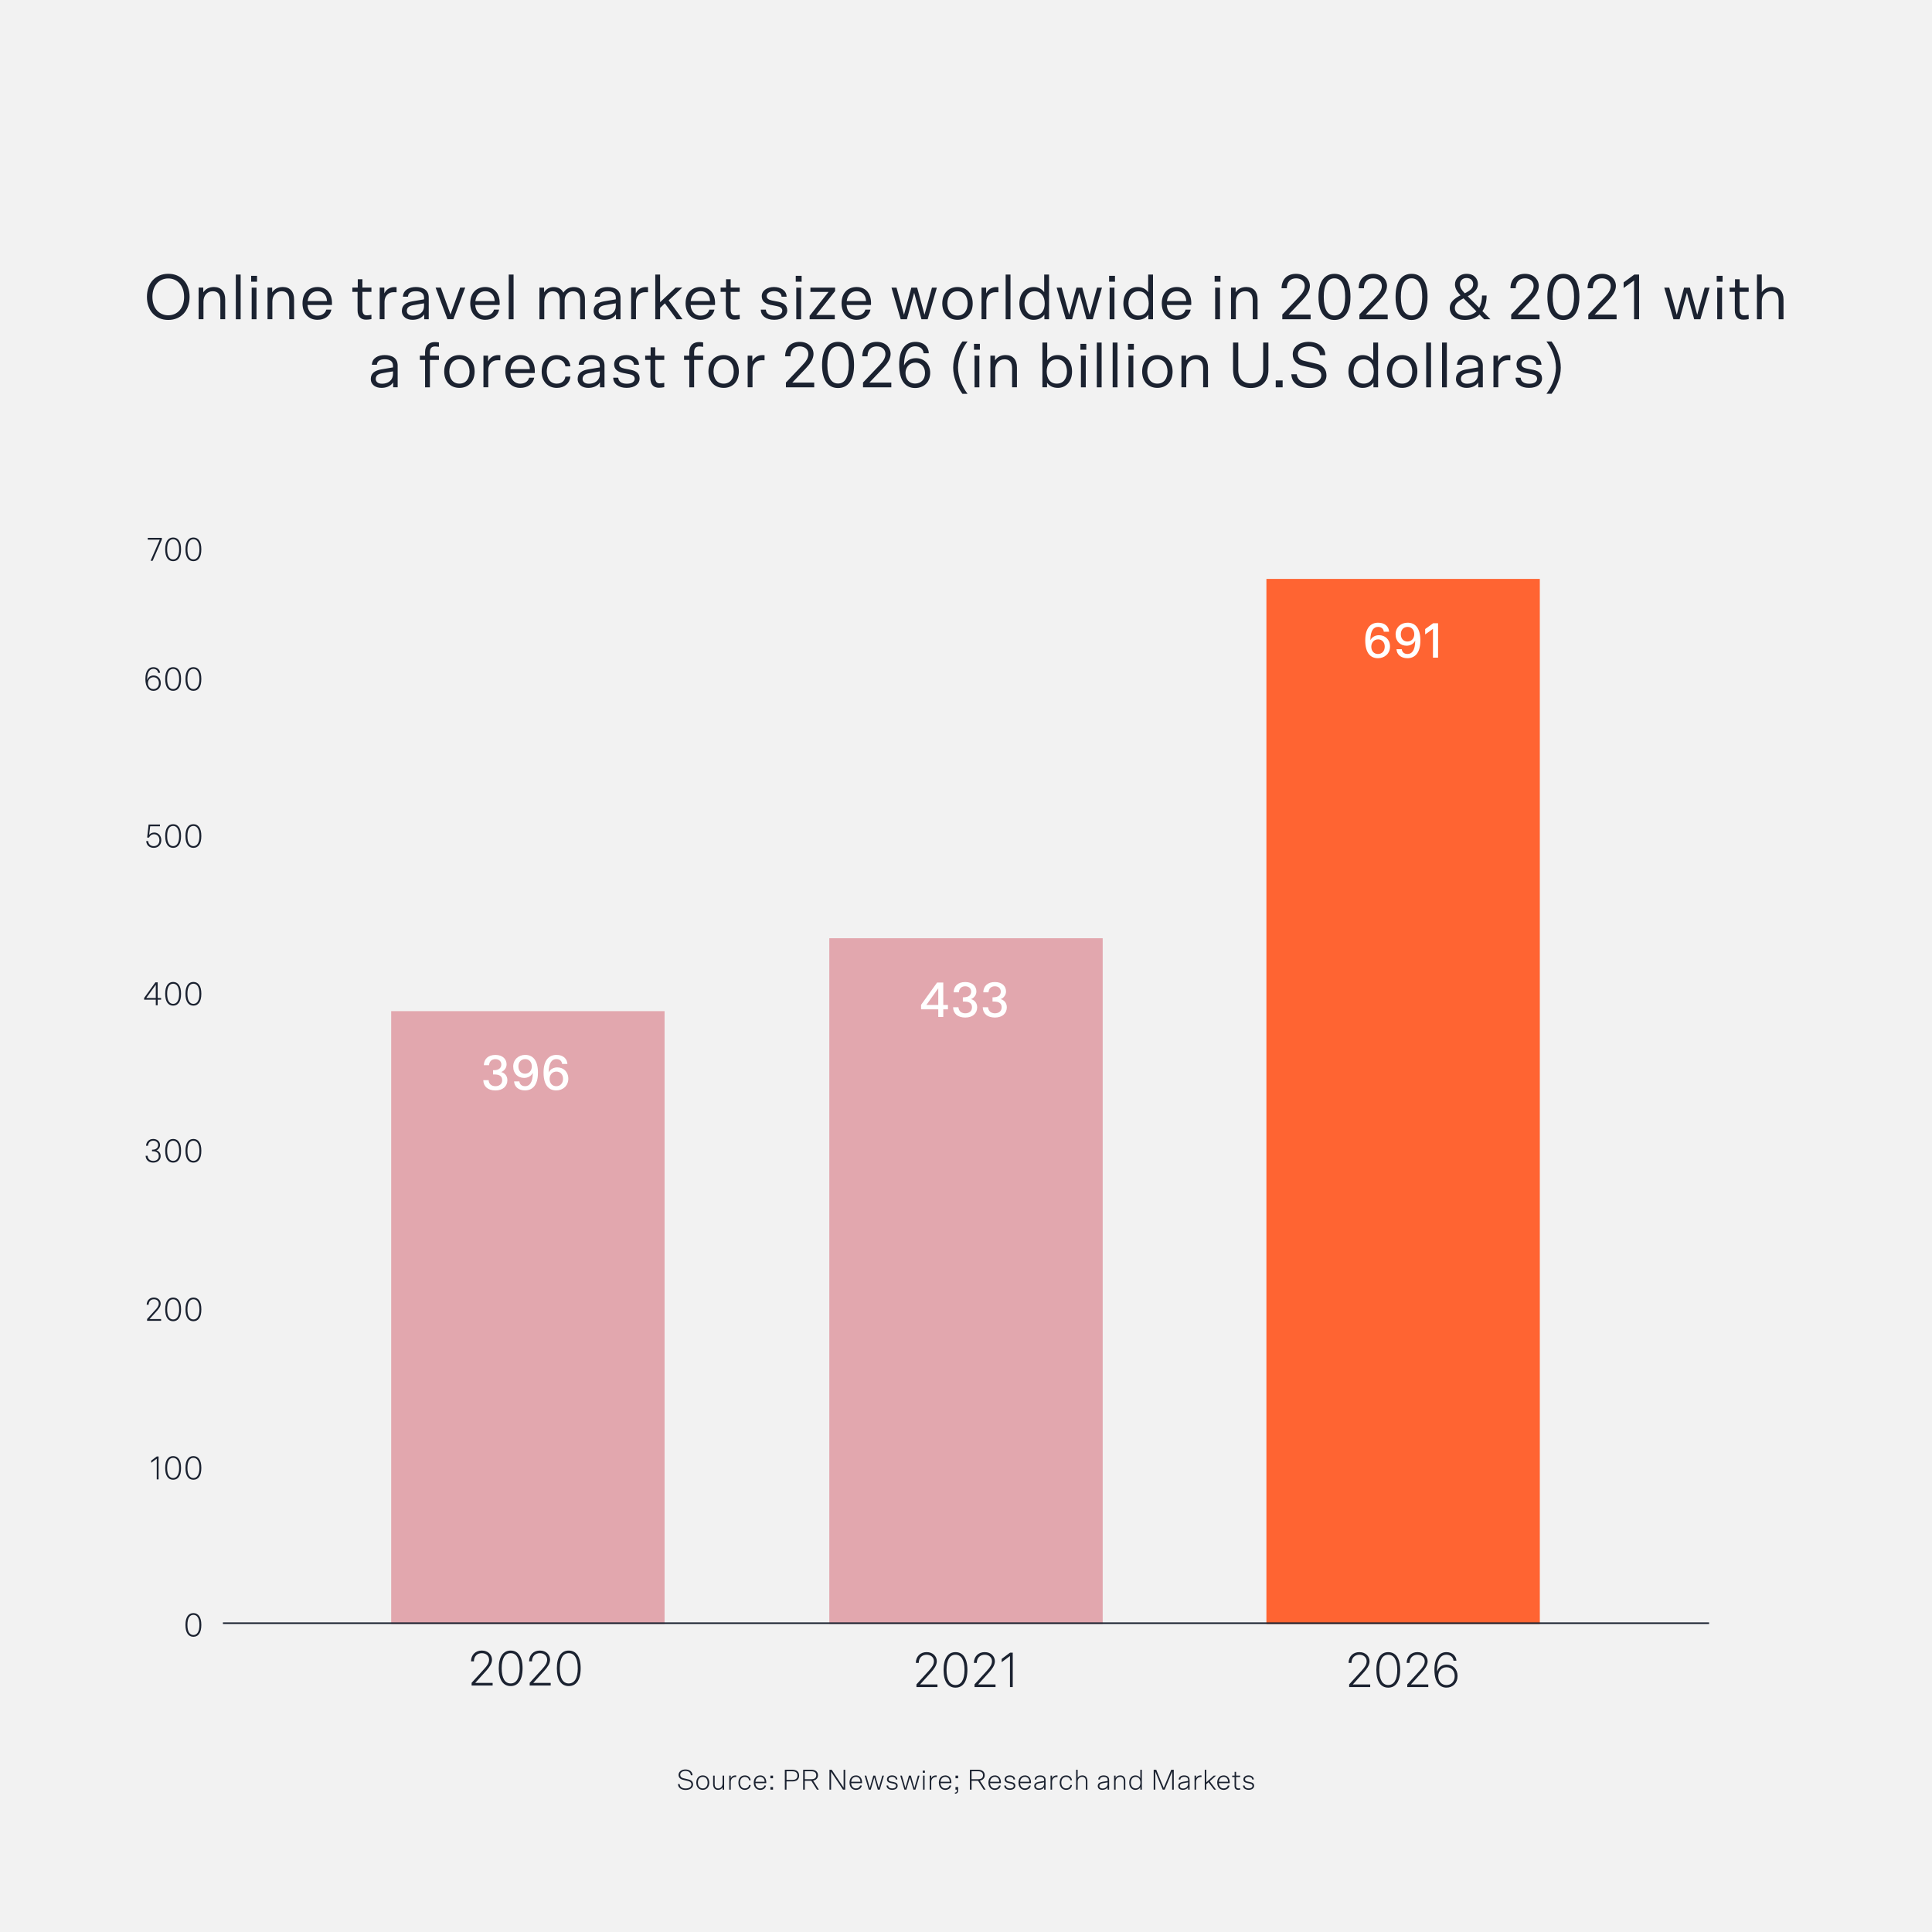
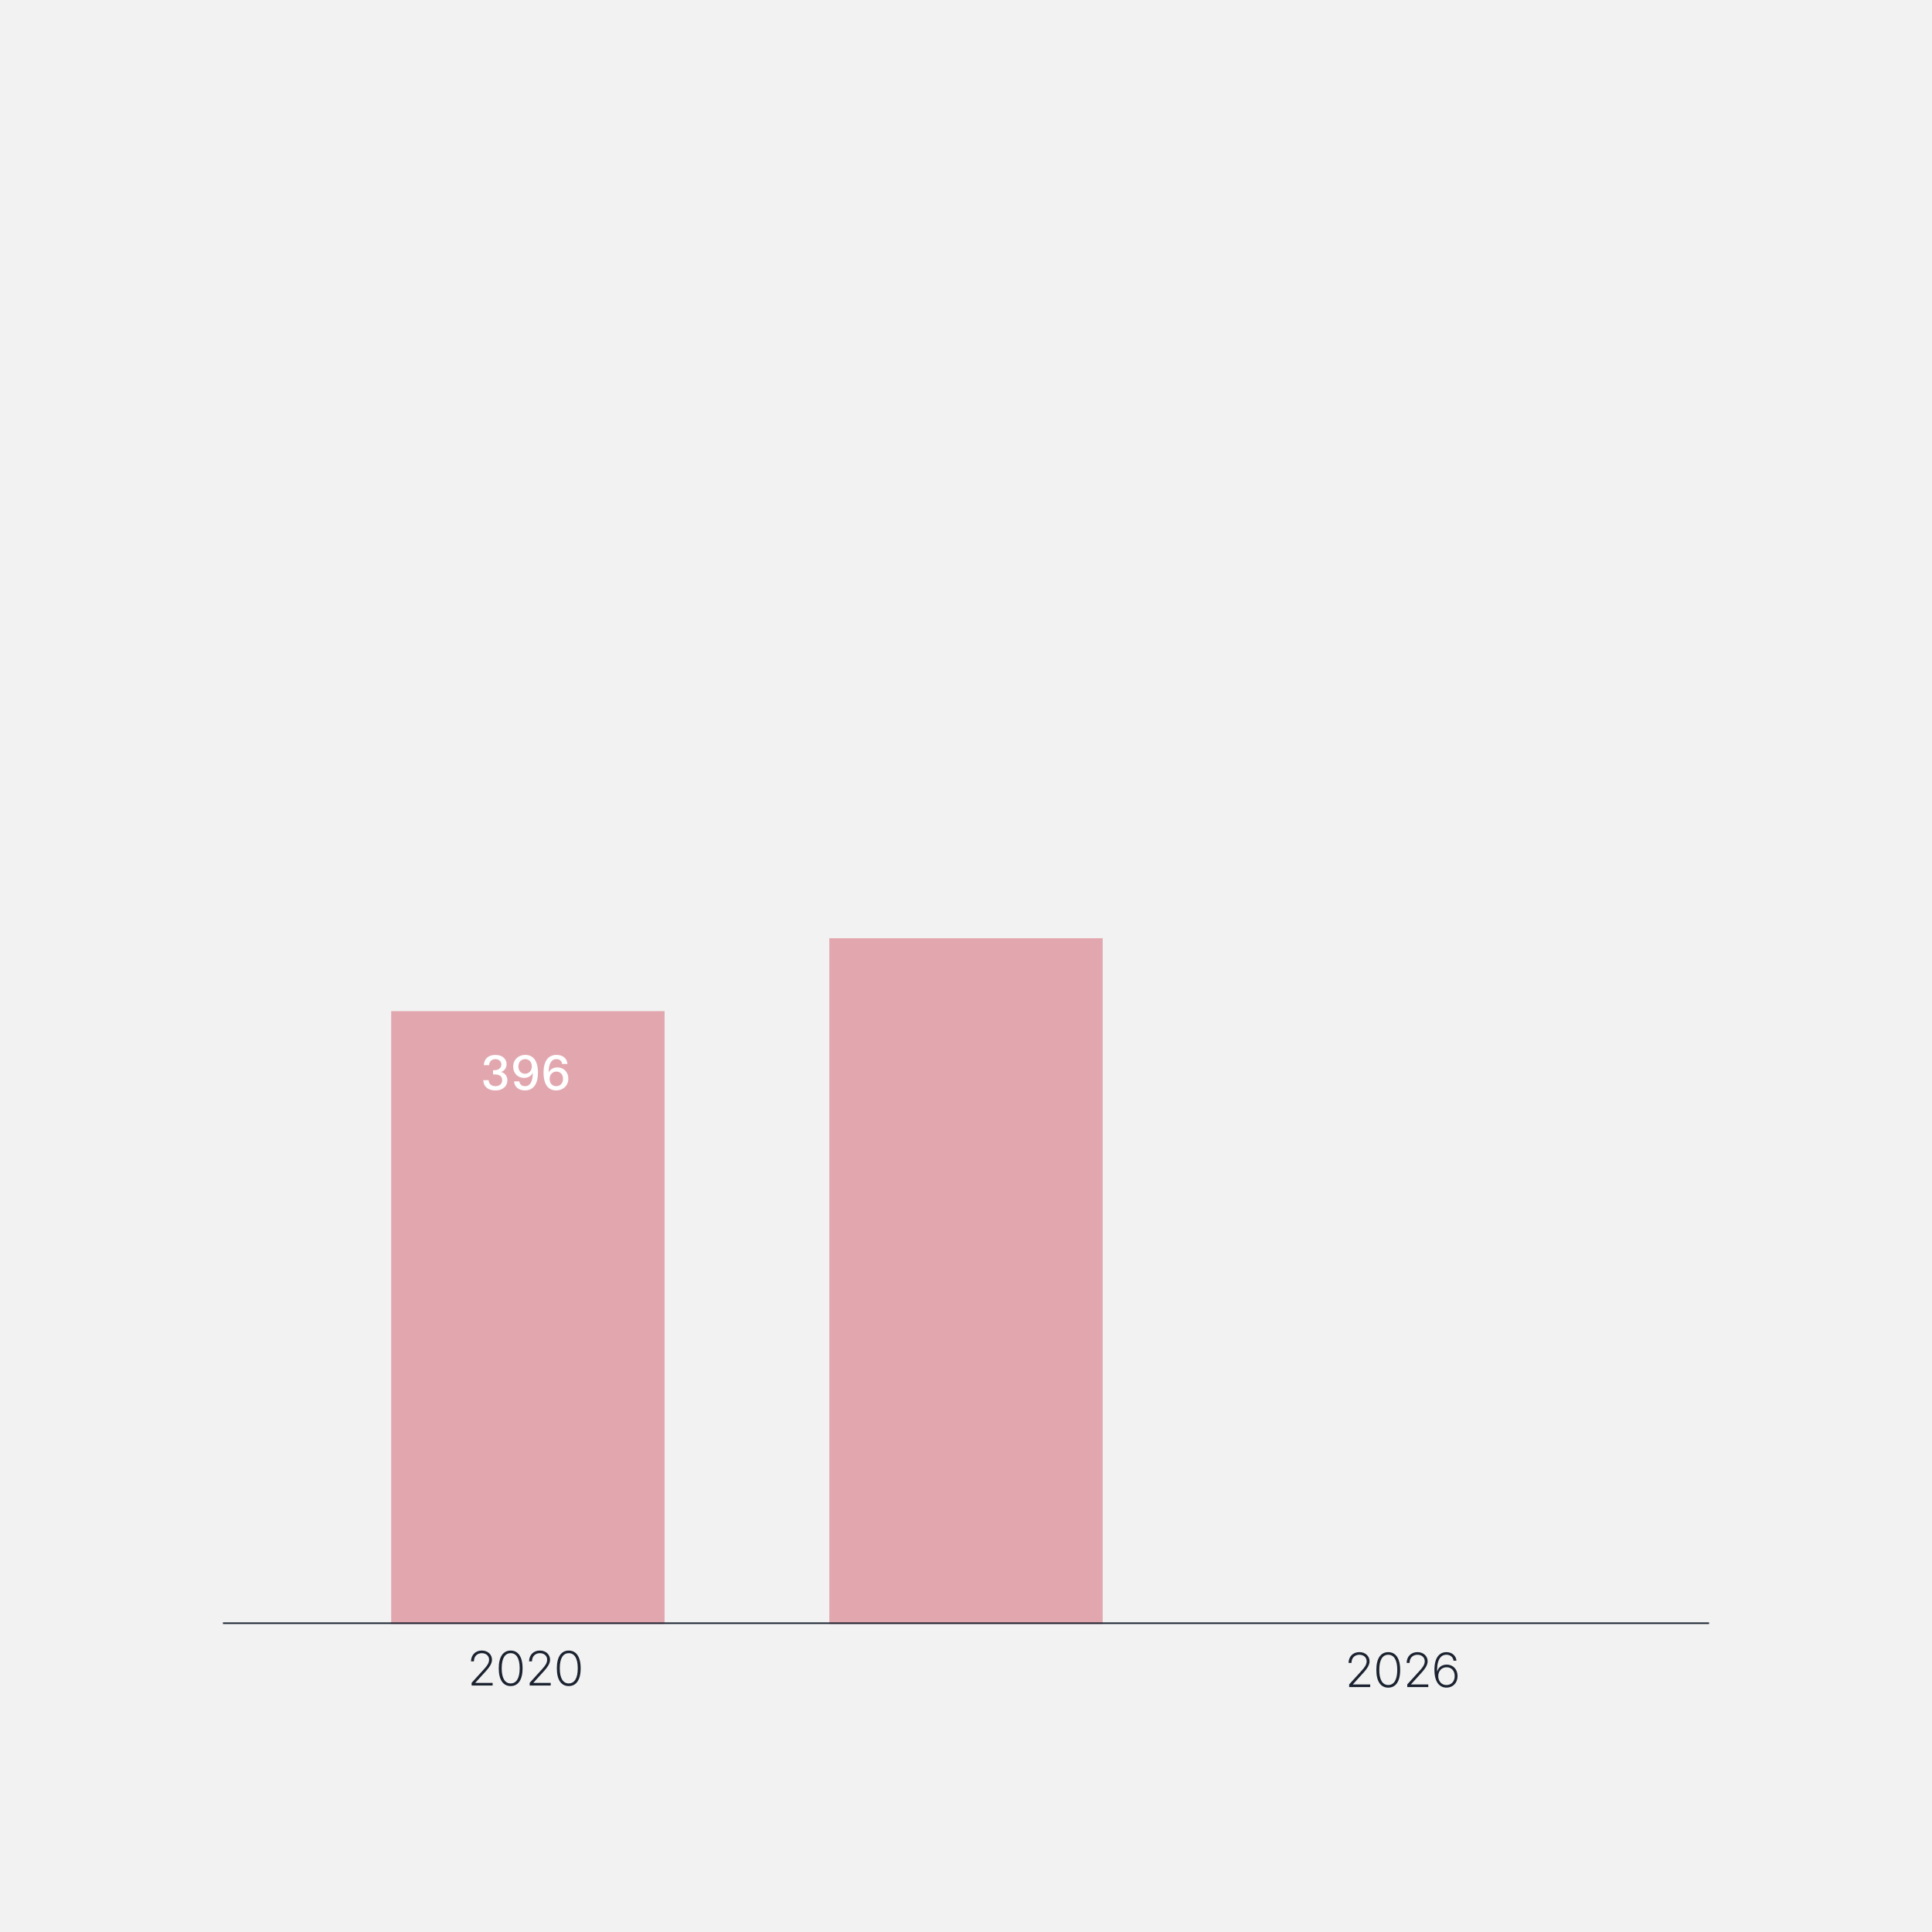
<svg xmlns="http://www.w3.org/2000/svg" id="Layer_1" data-name="Layer 1" viewBox="0 0 1079 1079">
  <defs>
    <style>.cls-3,.cls-4,.cls-6{stroke-width:0}.cls-3{fill:#1b2230}.cls-4{fill:#e2a7ae}.cls-6{fill:#fff}</style>
  </defs>
  <path style="stroke-width:0;fill:#f2f2f2" d="M0 0v1079h1079V0H0z" />
-   <path class="cls-3" d="M93.97 178.69c-7.09 0-11.91-5.15-11.91-12.89s4.82-12.89 11.91-12.89 11.91 5.15 11.91 12.89-4.82 12.89-11.91 12.89Zm0-23.18c-4.93 0-8.85 3.78-8.85 10.29s3.92 10.29 8.85 10.29 8.85-3.78 8.85-10.29-3.92-10.29-8.85-10.29Zm16.96 5.11h2.59v2.66c1.3-1.91 3.2-2.99 5.98-2.99 4 0 6.26 2.63 6.26 6.88v11.12h-2.7v-10.55c0-3.74-1.69-5.08-4.25-5.08-3.31 0-5.18 2.63-5.18 5.72v9.9h-2.7v-17.67Zm23.47 17.68h-2.7v-24.98h2.7v24.98Zm9.15-24.26v3.28h-3.28v-3.28h3.28Zm-.29 24.26h-2.7v-17.67h2.7v17.67Zm6.15-17.68H152v2.66c1.3-1.91 3.2-2.99 5.98-2.99 4 0 6.26 2.63 6.26 6.88v11.12h-2.7v-10.55c0-3.74-1.69-5.08-4.25-5.08-3.31 0-5.18 2.63-5.18 5.72v9.9h-2.7v-17.67Zm27.94-.32c4.61 0 8.06 3.02 8.06 9.03 0 .18 0 .61-.04 1.01h-13.61c.14 3.1 2.05 5.94 5.47 5.94 2.38 0 4.36-1.08 5-3.35h2.84c-.79 3.82-4 5.69-7.77 5.69-4.75 0-8.35-3.38-8.35-9.18s3.49-9.14 8.39-9.14Zm.04 2.34c-2.99 0-5.11 1.98-5.58 5.51h10.8c-.14-3.6-2.34-5.51-5.22-5.51Zm22.42-2.02v-4.68h2.59v4.68h5.04V163h-5.04v9.79c0 2.12.68 3.31 2.45 3.31.83 0 1.73-.11 2.59-.32v2.45c-1.04.22-2.05.32-3.02.32-2.95 0-4.72-1.84-4.72-5.22V163h-2.92v-2.38h3.02Zm20.02 2.56c-2.77 0-5.08 1.94-5.08 5.36v9.75h-2.7v-17.67h2.59v3.24c1.15-2.48 3.49-3.53 5.58-3.53.32 0 .65 0 1.26.04v2.84c-.65-.04-1.19-.04-1.66-.04Zm17.1 12.38c-1.48 2.23-4.07 3.06-6.55 3.06-3.13 0-5.94-1.66-5.94-5s2.59-4.75 5.65-5.29l6.73-1.15v-.94c0-2.63-1.94-3.6-4.61-3.6s-4.25 1.01-4.36 3.06h-2.81c.14-3.82 3.64-5.4 7.16-5.4 4.18 0 7.24 1.73 7.24 5.94v12.06h-2.52v-2.74Zm-.11-4.79v-1.37l-6.12 1.04c-2.41.43-3.49 1.48-3.49 3.2 0 1.62 1.26 2.66 3.53 2.66 3.1 0 6.08-1.66 6.08-5.54Zm23-10.15-6.62 17.67h-3.31l-6.62-17.67h2.92l5.4 14.97 5.4-14.97h2.84Zm11.2-.32c4.61 0 8.06 3.02 8.06 9.03 0 .18 0 .61-.04 1.01h-13.61c.14 3.1 2.05 5.94 5.47 5.94 2.38 0 4.36-1.08 5-3.35h2.84c-.79 3.82-4 5.69-7.77 5.69-4.75 0-8.35-3.38-8.35-9.18s3.49-9.14 8.39-9.14Zm.04 2.34c-2.99 0-5.11 1.98-5.58 5.51h10.8c-.14-3.6-2.34-5.51-5.22-5.51Zm15.76 15.66h-2.7v-24.98h2.7v24.98Zm37.19 0v-11.05c0-3.13-1.44-4.57-4.1-4.57-2.27 0-4.57 1.73-4.57 5.11v10.51h-2.7v-10.8c0-3.38-1.37-4.82-4.1-4.82-2.45 0-4.57 2.12-4.57 5.72v9.9h-2.7v-17.67h2.59v2.63c1.01-1.58 2.74-2.95 5.36-2.95s4.43 1.12 5.4 3.13c1.3-1.91 3.1-3.13 5.94-3.13 3.49 0 6.12 2.05 6.12 6.84v11.16h-2.66Zm20.02-2.74c-1.48 2.23-4.07 3.06-6.55 3.06-3.13 0-5.94-1.66-5.94-5s2.59-4.75 5.65-5.29l6.73-1.15v-.94c0-2.63-1.94-3.6-4.61-3.6s-4.25 1.01-4.36 3.06h-2.81c.14-3.82 3.64-5.4 7.16-5.4 4.18 0 7.24 1.73 7.24 5.94v12.06h-2.52v-2.74Zm-.11-4.79v-1.37l-6.12 1.04c-2.41.43-3.49 1.48-3.49 3.2 0 1.62 1.26 2.66 3.53 2.66 3.1 0 6.08-1.66 6.08-5.54Zm16.34-7.59c-2.77 0-5.08 1.94-5.08 5.36v9.75h-2.7v-17.67h2.59v3.24c1.15-2.48 3.49-3.53 5.58-3.53.32 0 .65 0 1.26.04v2.84c-.65-.04-1.19-.04-1.66-.04Zm17.61 15.12-6.55-8.89-2.66 2.56v6.33h-2.7v-24.98h2.7v15.44l8.64-8.14h3.74l-7.6 7.13 7.74 10.55h-3.31Zm13.42-18c4.61 0 8.06 3.02 8.06 9.03 0 .18 0 .61-.04 1.01H385.7c.14 3.1 2.05 5.94 5.47 5.94 2.38 0 4.36-1.08 5-3.35h2.84c-.79 3.82-4 5.69-7.77 5.69-4.75 0-8.35-3.38-8.35-9.18s3.49-9.14 8.39-9.14Zm.04 2.34c-2.99 0-5.11 1.98-5.58 5.51h10.8c-.14-3.6-2.34-5.51-5.22-5.51Zm14.15-2.02v-4.68h2.59v4.68h5.04V163h-5.04v9.79c0 2.12.68 3.31 2.45 3.31.83 0 1.73-.11 2.59-.32v2.45c-1.04.22-2.05.32-3.02.32-2.95 0-4.72-1.84-4.72-5.22V163h-2.92v-2.38h3.02Zm26.81-.32c3.53 0 6.91 1.73 7.02 5.4h-2.81c-.11-2.05-1.8-3.1-4.21-3.1s-4.1 1.15-4.1 2.74c0 1.3 1.01 2.09 2.92 2.48l3.64.72c3.24.65 4.9 2.2 4.9 4.82 0 3.06-2.74 5.25-7.23 5.25s-7.49-2.23-7.52-5.69h2.81c.14 2.05 1.73 3.38 4.79 3.38s4.39-1.22 4.39-2.84c0-1.3-1.01-2.09-2.92-2.48l-3.64-.72c-3.24-.65-4.9-2.2-4.9-4.82 0-3.13 2.92-5.15 6.88-5.15Zm15.41-6.26v3.28h-3.28v-3.28h3.28Zm-.29 24.26h-2.7v-17.67h2.7v17.67Zm18.98-15.73-10.55 13.32h10.37v2.41h-14.04v-1.94l10.55-13.32h-10.11v-2.41h13.79v1.94Zm12.02-2.27c4.61 0 8.06 3.02 8.06 9.03 0 .18 0 .61-.04 1.01h-13.61c.14 3.1 2.05 5.94 5.47 5.94 2.38 0 4.35-1.08 5-3.35h2.84c-.79 3.82-4 5.69-7.77 5.69-4.75 0-8.35-3.38-8.35-9.18s3.49-9.14 8.39-9.14Zm.04 2.34c-2.99 0-5.11 1.98-5.58 5.51h10.8c-.14-3.6-2.34-5.51-5.22-5.51Zm24.58 15.66-5.15-17.67h2.81l4.18 15.12 4.1-15.12h3.24l4.1 15.12 4.18-15.12h2.74l-5.15 17.67h-3.46l-4.07-14.76-4.07 14.76h-3.46Zm23.22-8.82c0-5.69 3.53-9.18 8.5-9.18s8.49 3.49 8.49 9.18-3.53 9.14-8.49 9.14-8.5-3.46-8.5-9.14Zm14.15 0c0-3.92-1.98-6.8-5.65-6.8s-5.65 2.88-5.65 6.8 1.98 6.77 5.65 6.77 5.65-2.84 5.65-6.77Zm15.55-6.3c-2.77 0-5.08 1.94-5.08 5.36v9.75h-2.7v-17.67h2.59v3.24c1.15-2.48 3.49-3.53 5.58-3.53.32 0 .65 0 1.26.04v2.84c-.65-.04-1.19-.04-1.66-.04Zm8.39 15.12h-2.7v-24.98h2.7v24.98Zm18.83-15.12v-9.86h2.7v24.98h-2.59v-2.59c-1.33 1.98-3.49 2.92-6.12 2.92-4.14 0-7.85-3.24-7.85-9.14s3.64-9.18 7.92-9.18c2.41 0 4.5.86 5.94 2.88Zm-11.01 6.3c0 3.92 1.98 6.77 5.65 6.77s5.65-2.84 5.65-6.77-1.98-6.8-5.65-6.8-5.65 2.88-5.65 6.8Zm23.1 8.82-5.15-17.67h2.81l4.17 15.12 4.1-15.12h3.24l4.1 15.12 4.17-15.12h2.74l-5.15 17.67h-3.46l-4.07-14.76-4.07 14.76h-3.46Zm27.44-24.26v3.28h-3.28v-3.28h3.28Zm-.29 24.26h-2.7v-17.67h2.7v17.67Zm18.83-15.12v-9.86h2.7v24.98h-2.59v-2.59c-1.33 1.98-3.49 2.92-6.12 2.92-4.14 0-7.85-3.24-7.85-9.14s3.64-9.18 7.92-9.18c2.41 0 4.5.86 5.94 2.88Zm-11.01 6.3c0 3.92 1.98 6.77 5.65 6.77s5.65-2.84 5.65-6.77-1.98-6.8-5.65-6.8-5.65 2.88-5.65 6.8Zm27.02-9.18c4.61 0 8.06 3.02 8.06 9.03 0 .18 0 .61-.04 1.01h-13.61c.14 3.1 2.05 5.94 5.47 5.94 2.38 0 4.36-1.08 5-3.35h2.84c-.79 3.82-4 5.69-7.78 5.69-4.75 0-8.35-3.38-8.35-9.18s3.49-9.14 8.39-9.14Zm.04 2.34c-2.99 0-5.11 1.98-5.58 5.51h10.8c-.14-3.6-2.34-5.51-5.22-5.51Zm24.34-8.6v3.28h-3.28v-3.28h3.28Zm-.29 24.26h-2.7v-17.67h2.7v17.67Zm6.16-17.68h2.59v2.66c1.3-1.91 3.2-2.99 5.98-2.99 4 0 6.26 2.63 6.26 6.88v11.12h-2.7v-10.55c0-3.74-1.69-5.08-4.25-5.08-3.31 0-5.18 2.63-5.18 5.72v9.9h-2.7v-17.67Zm38.01 5.15c1.73-1.8 3.17-3.71 3.17-6.08 0-2.56-2.02-4.25-4.82-4.25-3.02 0-5.18 1.84-5.18 5.54h-2.95c.07-5.15 3.31-8.06 8.13-8.06s7.7 3.17 7.7 6.77c0 2.99-2.12 5.72-4.18 7.92l-7.67 8.06h12.24v2.63h-15.8v-2.66l9.36-9.86Zm10.84.04c0-9.04 3.74-12.89 8.93-12.89s8.93 3.85 8.93 12.89-3.74 12.89-8.93 12.89-8.93-3.85-8.93-12.89Zm14.9 0c0-7.13-2.3-10.37-5.98-10.37s-5.97 3.24-5.97 10.37 2.3 10.37 5.97 10.37 5.98-3.24 5.98-10.37Zm17.32-.04c1.73-1.8 3.17-3.71 3.17-6.08 0-2.56-2.02-4.25-4.82-4.25-3.02 0-5.18 1.84-5.18 5.54h-2.95c.07-5.15 3.31-8.06 8.13-8.06s7.7 3.17 7.7 6.77c0 2.99-2.12 5.72-4.18 7.92l-7.67 8.06h12.24v2.63h-15.8v-2.66l9.36-9.86Zm10.83.04c0-9.04 3.74-12.89 8.93-12.89s8.93 3.85 8.93 12.89-3.74 12.89-8.93 12.89-8.93-3.85-8.93-12.89Zm14.9 0c0-7.13-2.3-10.37-5.98-10.37s-5.97 3.24-5.97 10.37 2.3 10.37 5.97 10.37 5.98-3.24 5.98-10.37Zm23.87 12.88c-5 0-8.5-2.56-8.5-6.77 0-3.2 2.66-5.29 6.01-6.98-1.73-1.84-3.1-3.74-3.1-6.12 0-3.06 2.45-5.9 6.48-5.9 4.25 0 6.33 2.77 6.33 5.72 0 3.24-2.59 5.22-5.69 6.8l6.41 6.48c1.04-1.8 1.58-4.14 1.58-6.88h2.56c0 3.38-.79 6.41-2.34 8.71l4.46 4.54h-3.49l-2.59-2.63c-2.02 1.91-4.75 3.02-8.13 3.02Zm6.41-4.79-7.2-7.27c-3.35 1.66-4.86 3.13-4.86 5.44 0 2.59 2.23 4.21 5.72 4.21 2.59 0 4.75-.83 6.33-2.38Zm-6.52-10.11c3.24-1.62 4.68-2.95 4.68-5.15 0-1.91-1.4-3.38-3.64-3.38-2.45 0-3.74 1.62-3.74 3.56 0 1.8 1.08 3.28 2.7 4.97Zm35.28 1.98c1.73-1.8 3.17-3.71 3.17-6.08 0-2.56-2.02-4.25-4.82-4.25-3.02 0-5.18 1.84-5.18 5.54h-2.95c.07-5.15 3.31-8.06 8.13-8.06s7.7 3.17 7.7 6.77c0 2.99-2.12 5.72-4.18 7.92l-7.67 8.06h12.24v2.63h-15.8v-2.66l9.36-9.86Zm10.84.04c0-9.04 3.74-12.89 8.93-12.89s8.93 3.85 8.93 12.89-3.74 12.89-8.93 12.89-8.93-3.85-8.93-12.89Zm14.9 0c0-7.13-2.3-10.37-5.98-10.37s-5.97 3.24-5.97 10.37 2.3 10.37 5.97 10.37 5.98-3.24 5.98-10.37Zm17.32-.04c1.73-1.8 3.17-3.71 3.17-6.08 0-2.56-2.02-4.25-4.82-4.25-3.02 0-5.18 1.84-5.18 5.54h-2.95c.07-5.15 3.31-8.06 8.13-8.06s7.7 3.17 7.7 6.77c0 2.99-2.12 5.72-4.18 7.92l-7.67 8.06h12.24v2.63h-15.8v-2.66l9.36-9.86Zm16.2-9.14-5.83 4.21v-3.13l6.01-4.39h2.63v24.98h-2.81v-21.67Zm22 21.67-5.15-17.67h2.81l4.18 15.12 4.1-15.12h3.24l4.1 15.12 4.17-15.12h2.74l-5.15 17.67h-3.46l-4.07-14.76-4.07 14.76h-3.46Zm27.43-24.26v3.28h-3.28v-3.28h3.28Zm-.29 24.26h-2.7v-17.67h2.7v17.67Zm7.24-17.68v-4.68h2.59v4.68h5.04V163h-5.04v9.79c0 2.12.68 3.31 2.45 3.31.83 0 1.73-.11 2.59-.32v2.45c-1.04.22-2.05.32-3.02.32-2.95 0-4.71-1.84-4.71-5.22V163h-2.92v-2.38h3.02Zm20.12 2.05c-3.31 0-5.18 2.63-5.18 5.72v9.9h-2.7v-24.98h2.7v9.86c1.37-2.02 3.42-2.88 5.87-2.88 4 0 6.26 2.63 6.26 6.88v11.12h-2.7v-10.55c0-3.74-1.69-5.08-4.25-5.08Zm-769.53 50.89c-1.48 2.23-4.07 3.06-6.55 3.06-3.13 0-5.94-1.66-5.94-5s2.59-4.75 5.65-5.29l6.73-1.15v-.94c0-2.63-1.94-3.6-4.61-3.6s-4.25 1.01-4.36 3.06h-2.81c.14-3.82 3.64-5.4 7.16-5.4 4.18 0 7.24 1.73 7.24 5.94v12.06h-2.52v-2.74Zm-.11-4.79v-1.37l-6.12 1.04c-2.41.43-3.49 1.48-3.49 3.2 0 1.62 1.26 2.66 3.53 2.66 3.1 0 6.08-1.66 6.08-5.54Zm23.58-15.29c-1.94 0-2.95.94-2.95 3.28v1.87h5.04v2.38h-5.04v15.3h-2.7v-15.3h-2.92v-2.38h2.92v-1.98c0-3.71 2.16-5.62 5.47-5.62.68 0 1.62.07 2.27.22v2.45c-.32-.07-1.44-.22-2.09-.22Zm5.04 14c0-5.69 3.53-9.18 8.5-9.18s8.49 3.49 8.49 9.18-3.53 9.14-8.49 9.14-8.5-3.46-8.5-9.14Zm14.15 0c0-3.92-1.98-6.8-5.65-6.8s-5.65 2.88-5.65 6.8 1.98 6.77 5.65 6.77 5.65-2.84 5.65-6.77Zm15.55-6.3c-2.77 0-5.08 1.94-5.08 5.36v9.75H270v-17.67h2.59v3.24c1.15-2.48 3.49-3.53 5.58-3.53.32 0 .65 0 1.26.04v2.84c-.65-.04-1.19-.04-1.66-.04Zm12.85-2.88c4.61 0 8.06 3.02 8.06 9.03 0 .18 0 .61-.04 1.01h-13.61c.14 3.1 2.05 5.94 5.47 5.94 2.38 0 4.36-1.08 5-3.35h2.84c-.79 3.82-4 5.69-7.77 5.69-4.75 0-8.35-3.38-8.35-9.18s3.49-9.14 8.39-9.14Zm.04 2.34c-2.99 0-5.11 1.98-5.58 5.51h10.8c-.14-3.6-2.34-5.51-5.22-5.51Zm20.34 13.61c2.38 0 4.43-1.37 4.75-3.92h2.81c-.43 3.85-3.38 6.3-7.56 6.3-4.97 0-8.5-3.49-8.5-9.18s3.53-9.14 8.5-9.14c4.18 0 7.13 2.45 7.56 6.3h-2.81c-.32-2.56-2.38-3.92-4.75-3.92-3.67 0-5.65 2.84-5.65 6.77s1.98 6.8 5.65 6.8Zm24.08-.69c-1.48 2.23-4.07 3.06-6.55 3.06-3.13 0-5.94-1.66-5.94-5s2.59-4.75 5.65-5.29l6.73-1.15v-.94c0-2.63-1.94-3.6-4.61-3.6s-4.25 1.01-4.36 3.06h-2.81c.14-3.82 3.64-5.4 7.16-5.4 4.18 0 7.24 1.73 7.24 5.94v12.06h-2.52v-2.74Zm-.11-4.79v-1.37l-6.12 1.04c-2.41.43-3.49 1.48-3.49 3.2 0 1.62 1.26 2.66 3.53 2.66 3.1 0 6.08-1.66 6.08-5.54Zm14.87-10.47c3.53 0 6.91 1.73 7.02 5.4h-2.81c-.11-2.05-1.8-3.1-4.21-3.1s-4.1 1.15-4.1 2.74c0 1.3 1.01 2.09 2.92 2.48l3.64.72c3.24.65 4.9 2.2 4.9 4.82 0 3.06-2.74 5.25-7.23 5.25s-7.49-2.23-7.52-5.69h2.81c.14 2.05 1.73 3.38 4.79 3.38s4.39-1.22 4.39-2.84c0-1.3-1.01-2.09-2.92-2.48l-3.64-.72c-3.24-.65-4.9-2.2-4.9-4.82 0-3.13 2.92-5.15 6.88-5.15Zm13.5.32v-4.68h2.59v4.68h5.04V201h-5.04v9.79c0 2.12.68 3.31 2.45 3.31.83 0 1.73-.11 2.59-.32v2.45c-1.04.22-2.05.32-3.02.32-2.95 0-4.72-1.84-4.72-5.22V201h-2.92v-2.38h3.02Zm27.25-5.14c-1.94 0-2.95.94-2.95 3.28v1.87h5.04v2.38h-5.04v15.3h-2.7v-15.3h-2.92v-2.38h2.92v-1.98c0-3.71 2.16-5.62 5.47-5.62.68 0 1.62.07 2.27.22v2.45c-.32-.07-1.44-.22-2.09-.22Zm5.04 14c0-5.69 3.53-9.18 8.5-9.18s8.49 3.49 8.49 9.18-3.53 9.14-8.49 9.14-8.5-3.46-8.5-9.14Zm14.15 0c0-3.92-1.98-6.8-5.65-6.8s-5.65 2.88-5.65 6.8 1.98 6.77 5.65 6.77 5.65-2.84 5.65-6.77Zm15.55-6.3c-2.77 0-5.08 1.94-5.08 5.36v9.75h-2.7v-17.67h2.59v3.24c1.15-2.48 3.49-3.53 5.58-3.53.32 0 .65 0 1.26.04v2.84c-.65-.04-1.19-.04-1.66-.04Zm22.93 2.59c1.73-1.8 3.17-3.71 3.17-6.08 0-2.56-2.02-4.25-4.82-4.25-3.02 0-5.18 1.84-5.18 5.54h-2.95c.07-5.15 3.31-8.06 8.14-8.06s7.7 3.17 7.7 6.77c0 2.99-2.12 5.72-4.18 7.92l-7.67 8.06h12.24v2.63h-15.8v-2.66l9.36-9.86Zm10.84.04c0-9.04 3.74-12.89 8.93-12.89s8.93 3.85 8.93 12.89-3.74 12.89-8.93 12.89-8.93-3.85-8.93-12.89Zm14.9 0c0-7.13-2.3-10.37-5.98-10.37s-5.98 3.24-5.98 10.37 2.3 10.37 5.98 10.37 5.98-3.24 5.98-10.37Zm17.32-.04c1.73-1.8 3.17-3.71 3.17-6.08 0-2.56-2.02-4.25-4.82-4.25-3.02 0-5.18 1.84-5.18 5.54h-2.95c.07-5.15 3.31-8.06 8.14-8.06s7.7 3.17 7.7 6.77c0 2.99-2.12 5.72-4.18 7.92l-7.67 8.06h12.24v2.63h-15.8v-2.66l9.36-9.86Zm10.84-.18c0-9.5 4.39-12.67 9.07-12.67s7.38 2.84 7.49 6.37h-2.92c-.22-2.27-1.84-3.89-4.64-3.89-3.31 0-6.19 2.48-6.3 10.73 1.19-2.74 3.78-4.1 6.66-4.1 4.36 0 7.96 3.06 7.96 8.17 0 5.44-3.71 8.5-8.42 8.5-5.08 0-8.89-3.56-8.89-13.1Zm14.43 4.68c0-3.49-2.27-5.76-5.36-5.76-3.38 0-5.54 2.7-5.54 5.76 0 3.56 2.05 5.94 5.29 5.94 3.49 0 5.62-2.38 5.62-5.94Zm23.76 11.66h-2.88c-2.99-4-5.15-9.4-5.15-14.61s2.16-10.62 5.15-14.61h2.88c-3.2 4.21-5.22 9.18-5.33 14.61.11 5.44 2.12 10.4 5.33 14.61Zm6.88-27.89v3.28h-3.28v-3.28h3.28Zm-.29 24.26h-2.7v-17.67h2.7v17.67Zm6.16-17.68h2.59v2.66c1.3-1.91 3.2-2.99 5.98-2.99 4 0 6.26 2.63 6.26 6.88v11.12h-2.7v-10.55c0-3.74-1.69-5.08-4.25-5.08-3.31 0-5.18 2.63-5.18 5.72v9.9h-2.7v-17.67Zm45.61 8.86c0 5.9-3.71 9.14-7.85 9.14-2.63 0-4.79-.94-6.12-2.92v2.59h-2.59v-24.98h2.7v9.86c1.44-2.02 3.53-2.88 5.94-2.88 4.28 0 7.92 3.28 7.92 9.18Zm-14.15 0c0 3.92 1.98 6.77 5.65 6.77s5.65-2.84 5.65-6.77-1.98-6.8-5.65-6.8-5.65 2.88-5.65 6.8Zm22.1-15.44v3.28h-3.28v-3.28h3.28Zm-.29 24.26h-2.7v-17.67h2.7v17.67Zm8.86 0h-2.7v-24.98h2.7v24.98Zm8.86 0h-2.7v-24.98h2.7v24.98Zm9.14-24.26v3.28h-3.28v-3.28h3.28Zm-.29 24.26h-2.7v-17.67h2.7v17.67Zm4.93-8.82c0-5.69 3.53-9.18 8.5-9.18s8.5 3.49 8.5 9.18-3.53 9.14-8.5 9.14-8.5-3.46-8.5-9.14Zm14.15 0c0-3.92-1.98-6.8-5.65-6.8s-5.65 2.88-5.65 6.8 1.98 6.77 5.65 6.77 5.65-2.84 5.65-6.77Zm7.78-8.86h2.59v2.66c1.3-1.91 3.2-2.99 5.98-2.99 4 0 6.26 2.63 6.26 6.88v11.12h-2.7v-10.55c0-3.74-1.69-5.08-4.25-5.08-3.31 0-5.18 2.63-5.18 5.72v9.9h-2.7v-17.67Zm28.83 8.14v-15.44h2.92v15.44c0 4.64 2.74 7.34 6.95 7.34s6.95-2.7 6.95-7.34v-15.44h2.92v15.44c0 6.66-4.21 9.93-9.86 9.93s-9.86-3.28-9.86-9.93Zm27.69 5.69v3.85h-3.85v-3.85h3.85Zm4.86-3.46h3.02c.29 3.24 3.2 5.18 7.13 5.18s6.59-1.84 6.59-4.54c0-1.73-.97-3.13-3.53-3.74l-6.91-1.62c-3.42-.79-5.51-2.95-5.51-6.48 0-4.07 3.78-6.88 8.89-6.88s9.25 2.84 9.29 7.45h-3.02c-.29-3.42-2.88-4.93-6.23-4.93-3.53 0-6.05 1.73-6.05 4.36 0 1.73.97 3.17 3.53 3.74l6.91 1.62c3.42.79 5.51 2.99 5.51 6.52 0 4.1-3.6 7.02-9.54 7.02s-9.86-2.66-10.08-7.7Zm45.75-7.81v-9.86h2.7v24.98h-2.59v-2.59c-1.33 1.98-3.49 2.92-6.12 2.92-4.14 0-7.85-3.24-7.85-9.14s3.64-9.18 7.92-9.18c2.41 0 4.5.86 5.94 2.88Zm-11.01 6.3c0 3.92 1.98 6.77 5.65 6.77s5.65-2.84 5.65-6.77-1.98-6.8-5.65-6.8-5.65 2.88-5.65 6.8Zm18.64 0c0-5.69 3.53-9.18 8.5-9.18s8.5 3.49 8.5 9.18-3.53 9.14-8.5 9.14-8.5-3.46-8.5-9.14Zm14.15 0c0-3.92-1.98-6.8-5.65-6.8s-5.65 2.88-5.65 6.8 1.98 6.77 5.65 6.77 5.65-2.84 5.65-6.77Zm10.48 8.82h-2.7v-24.98h2.7v24.98Zm8.85 0h-2.7v-24.98h2.7v24.98Zm17.57-2.74c-1.48 2.23-4.07 3.06-6.55 3.06-3.13 0-5.94-1.66-5.94-5s2.59-4.75 5.65-5.29l6.73-1.15v-.94c0-2.63-1.94-3.6-4.61-3.6s-4.25 1.01-4.36 3.06h-2.81c.14-3.82 3.64-5.4 7.16-5.4 4.18 0 7.24 1.73 7.24 5.94v12.06h-2.52v-2.74Zm-.11-4.79v-1.37l-6.12 1.04c-2.41.43-3.49 1.48-3.49 3.2 0 1.62 1.26 2.66 3.53 2.66 3.1 0 6.08-1.66 6.08-5.54Zm16.34-7.59c-2.77 0-5.08 1.94-5.08 5.36v9.75h-2.7v-17.67h2.59v3.24c1.15-2.48 3.49-3.53 5.58-3.53.32 0 .65 0 1.26.04v2.84c-.65-.04-1.19-.04-1.66-.04Zm11.99-2.88c3.53 0 6.91 1.73 7.02 5.4h-2.81c-.11-2.05-1.8-3.1-4.21-3.1s-4.1 1.15-4.1 2.74c0 1.3 1.01 2.09 2.92 2.48l3.64.72c3.24.65 4.9 2.2 4.9 4.82 0 3.06-2.74 5.25-7.24 5.25s-7.49-2.23-7.52-5.69h2.81c.14 2.05 1.73 3.38 4.79 3.38s4.39-1.22 4.39-2.84c0-1.3-1.01-2.09-2.92-2.48l-3.64-.72c-3.24-.65-4.89-2.2-4.89-4.82 0-3.13 2.92-5.15 6.88-5.15Zm9.8-7.6h2.88c2.99 4 5.15 9.4 5.15 14.61s-2.16 10.62-5.15 14.61h-2.88c3.2-4.21 5.22-9.18 5.33-14.61-.11-5.44-2.12-10.4-5.33-14.61ZM378.63 996.38h.94c.14 1.62 1.44 2.46 3.36 2.46s3.23-.86 3.23-2.24c0-.9-.54-1.58-1.71-1.87l-3.09-.75c-1.44-.35-2.39-1.26-2.39-2.74 0-1.73 1.6-3.02 3.86-3.02s3.91 1.3 3.95 3.25h-.94c-.13-1.67-1.42-2.42-3.01-2.42-1.68 0-2.93.85-2.93 2.18 0 .9.53 1.58 1.71 1.87l3.09.75c1.44.35 2.37 1.26 2.37 2.75 0 1.78-1.55 3.07-4.16 3.07-2.43 0-4.16-1.17-4.29-3.3Zm10.24-.79c0-2.48 1.52-4.05 3.62-4.05s3.63 1.57 3.63 4.05-1.54 4.03-3.63 4.03-3.62-1.57-3.62-4.03Zm6.32 0c0-1.87-.96-3.23-2.71-3.23s-2.71 1.36-2.71 3.23.98 3.22 2.71 3.22 2.71-1.36 2.71-3.22Zm9.23 3.91h-.83v-1.34c-.51.91-1.39 1.47-2.58 1.47-1.73 0-2.74-1.2-2.74-3.17v-4.79h.86v4.69c0 1.83.82 2.47 2.02 2.47 1.52 0 2.4-1.36 2.4-2.77v-4.39h.86v7.83Zm6.08-7.06c-1.2 0-2.37 1.09-2.37 2.66v4.4h-.86v-7.83h.85v1.52c.46-1.17 1.6-1.65 2.48-1.65.16 0 .3 0 .56.03v.9c-.26-.03-.46-.03-.66-.03Zm5.51 6.37c1.14 0 2.16-.64 2.34-1.89h.91c-.21 1.63-1.49 2.71-3.25 2.71-2.1 0-3.62-1.52-3.62-4.05s1.52-4.03 3.62-4.03c1.76 0 3.04 1.07 3.25 2.71h-.91c-.18-1.25-1.2-1.89-2.34-1.89-1.78 0-2.71 1.39-2.71 3.22s.93 3.23 2.71 3.23Zm8.54-7.27c1.86 0 3.41 1.25 3.41 3.99 0 .08 0 .19-.02.34h-6.05c.05 1.58.98 2.95 2.62 2.95 1.12 0 2.06-.48 2.38-1.63h.91c-.32 1.68-1.7 2.45-3.25 2.45-2.03 0-3.59-1.5-3.59-4.05s1.52-4.03 3.57-4.03Zm.02.8c-1.42 0-2.48.93-2.67 2.75h5.15c-.06-1.81-1.12-2.75-2.48-2.75Zm7.16-.67v1.46h-1.46v-1.46h1.46Zm0 6.37v1.46h-1.46v-1.46h1.46Zm10.71-3.13h-3.19v4.59h-.93v-11.11h4.11c2.51 0 3.87 1.14 3.87 3.27s-1.36 3.25-3.87 3.25Zm.02-5.67h-3.2v4.82h3.2c2 0 2.9-.8 2.9-2.4s-.9-2.42-2.9-2.42Zm10.7-.85c2.34 0 3.67 1.2 3.67 3.07 0 1.6-.99 2.71-2.71 2.98l3.2 5.06h-1.07l-3.15-4.96h-3.62v4.96h-.93v-11.11h4.61Zm2.71 3.07c0-1.47-.98-2.22-2.74-2.22h-3.65v4.45h3.65c1.76 0 2.74-.75 2.74-2.22Zm14.92 8.04-6.64-10v10h-.91v-11.11h1.26l6.64 10v-10h.9v11.11h-1.25Zm7.25-7.96c1.86 0 3.41 1.25 3.41 3.99 0 .08 0 .19-.02.34h-6.05c.05 1.58.98 2.95 2.62 2.95 1.12 0 2.06-.48 2.38-1.63h.91c-.32 1.68-1.7 2.45-3.25 2.45-2.03 0-3.59-1.5-3.59-4.05s1.52-4.03 3.57-4.03Zm.02.8c-1.42 0-2.48.93-2.67 2.75h5.15c-.06-1.81-1.12-2.75-2.48-2.75Zm7.16 7.16-2.32-7.83h.9l1.97 6.93 1.98-6.93h1.07l1.97 6.93 1.97-6.93h.9l-2.31 7.83h-1.09l-1.98-6.83-1.98 6.83h-1.07Zm13.01-7.96c1.46 0 2.85.72 2.95 2.3h-.91c-.08-.99-.9-1.52-2.03-1.52-1.22 0-1.98.58-1.98 1.42 0 .7.5 1.07 1.39 1.25l1.63.32c1.33.27 2.05.91 2.05 2.03 0 1.3-1.1 2.27-3.04 2.27s-3.09-.98-3.19-2.42h.91c.06.86.74 1.62 2.27 1.62s2.15-.69 2.15-1.46c0-.69-.48-1.04-1.39-1.23l-1.63-.34c-1.33-.27-2.05-.9-2.05-2.03 0-1.33 1.23-2.22 2.88-2.22Zm6.88 7.96-2.32-7.83h.9l1.97 6.93 1.98-6.93h1.07l1.97 6.93 1.97-6.93h.9l-2.31 7.83h-1.09l-1.98-6.83-1.98 6.83h-1.07Zm11.44-10.63v1.2h-1.22v-1.2h1.22Zm-.18 10.63h-.86v-7.83h.86v7.83Zm6.1-7.06c-1.2 0-2.37 1.09-2.37 2.66v4.4h-.86v-7.83h.85v1.52c.46-1.17 1.6-1.65 2.48-1.65.16 0 .3 0 .56.03v.9c-.26-.03-.46-.03-.66-.03Zm5.45-.9c1.86 0 3.41 1.25 3.41 3.99 0 .08 0 .19-.02.34h-6.05c.05 1.58.98 2.95 2.62 2.95 1.12 0 2.06-.48 2.38-1.63h.91c-.32 1.68-1.7 2.45-3.25 2.45-2.03 0-3.59-1.5-3.59-4.05s1.52-4.03 3.57-4.03Zm.02.8c-1.42 0-2.48.93-2.67 2.75h5.15c-.06-1.81-1.12-2.75-2.48-2.75Zm5.36 9.43v-.61c.74 0 1.1-.38 1.1-1.12v-.54h-.77v-1.46h1.46v1.97c0 1.17-.67 1.76-1.79 1.76Zm1.79-10.1v1.46h-1.46v-1.46h1.46Zm11.2-3.28c2.34 0 3.67 1.2 3.67 3.07 0 1.6-.99 2.71-2.71 2.98l3.2 5.06h-1.07l-3.15-4.96h-3.62v4.96h-.93v-11.11h4.61Zm2.71 3.07c0-1.47-.98-2.22-2.74-2.22h-3.65v4.45h3.65c1.76 0 2.74-.75 2.74-2.22Zm6.6.08c1.86 0 3.41 1.25 3.41 3.99 0 .08 0 .19-.02.34h-6.05c.05 1.58.98 2.95 2.62 2.95 1.12 0 2.06-.48 2.38-1.63h.91c-.32 1.68-1.7 2.45-3.25 2.45-2.03 0-3.58-1.5-3.58-4.05s1.52-4.03 3.57-4.03Zm.02.8c-1.42 0-2.48.93-2.67 2.75h5.15c-.06-1.81-1.12-2.75-2.48-2.75Zm8.34-.8c1.46 0 2.85.72 2.95 2.3H566c-.08-.99-.9-1.52-2.03-1.52-1.22 0-1.98.58-1.98 1.42 0 .7.5 1.07 1.39 1.25l1.63.32c1.33.27 2.05.91 2.05 2.03 0 1.3-1.1 2.27-3.04 2.27s-3.09-.98-3.19-2.42h.91c.06.86.74 1.62 2.27 1.62s2.14-.69 2.14-1.46c0-.69-.48-1.04-1.39-1.23l-1.63-.34c-1.33-.27-2.05-.9-2.05-2.03 0-1.33 1.23-2.22 2.88-2.22Zm8.43 0c1.86 0 3.41 1.25 3.41 3.99 0 .08 0 .19-.02.34h-6.05c.05 1.58.98 2.95 2.62 2.95 1.12 0 2.06-.48 2.38-1.63h.91c-.32 1.68-1.7 2.45-3.25 2.45-2.03 0-3.58-1.5-3.58-4.05s1.52-4.03 3.57-4.03Zm.02.8c-1.42 0-2.48.93-2.67 2.75h5.15c-.06-1.81-1.12-2.75-2.48-2.75Zm10.71 5.78c-.62 1.12-1.91 1.5-2.98 1.5-1.33 0-2.54-.67-2.54-2.16 0-1.41 1.14-2.06 2.48-2.3l3.03-.51v-.53c0-1.26-.93-1.79-2.24-1.79-1.23 0-2 .53-2.11 1.52h-.9c.11-1.68 1.62-2.3 3.01-2.3 1.68 0 3.07.7 3.07 2.5v5.46h-.82v-1.38Zm-.02-2.03v-.67l-2.91.51c-1.15.21-1.7.74-1.7 1.57 0 .78.62 1.36 1.74 1.36 1.44 0 2.87-.9 2.87-2.77Zm6.84-3.65c-1.2 0-2.37 1.09-2.37 2.66v4.4h-.86v-7.83h.85v1.52c.46-1.17 1.6-1.65 2.48-1.65.16 0 .3 0 .56.03v.9c-.26-.03-.46-.03-.66-.03Zm5.5 6.37c1.14 0 2.16-.64 2.34-1.89h.91c-.21 1.63-1.49 2.71-3.25 2.71-2.1 0-3.62-1.52-3.62-4.05s1.52-4.03 3.62-4.03c1.76 0 3.04 1.07 3.25 2.71h-.91c-.18-1.25-1.2-1.89-2.34-1.89-1.78 0-2.71 1.39-2.71 3.22s.93 3.23 2.71 3.23Zm8.88-6.47c-1.47 0-2.46 1.28-2.46 2.62v4.53H601v-11.11h.86v4.58c.53-.88 1.44-1.42 2.58-1.42 1.7 0 2.85 1.09 2.85 3.17v4.79h-.86v-4.69c0-1.76-.86-2.47-2.1-2.47Zm14.29 5.78c-.62 1.12-1.91 1.5-2.98 1.5-1.33 0-2.54-.67-2.54-2.16 0-1.41 1.14-2.06 2.48-2.3l3.03-.51v-.53c0-1.26-.93-1.79-2.24-1.79-1.23 0-2 .53-2.11 1.52h-.9c.11-1.68 1.62-2.3 3.01-2.3 1.68 0 3.07.7 3.07 2.5v5.46h-.82v-1.38Zm-.02-2.03v-.67l-2.91.51c-1.15.21-1.7.74-1.7 1.57 0 .78.62 1.36 1.74 1.36 1.44 0 2.87-.9 2.87-2.77Zm3.6-4.42h.85v1.34c.51-.91 1.41-1.47 2.59-1.47 1.7 0 2.85 1.09 2.85 3.17v4.79h-.86v-4.69c0-1.76-.86-2.47-2.1-2.47-1.47 0-2.46 1.28-2.46 2.62v4.53h-.86v-7.83Zm14.66 1.36v-4.64h.86v11.11h-.85v-1.39c-.61 1.06-1.6 1.52-2.77 1.52-1.81 0-3.44-1.44-3.44-4.03s1.57-4.05 3.47-4.05c1.07 0 2.08.42 2.72 1.49Zm-5.28 2.56c0 1.86.94 3.22 2.67 3.22s2.66-1.36 2.66-3.22-.94-3.23-2.66-3.23-2.67 1.36-2.67 3.23Zm13.66 3.91h-.91v-11.11h1.42l4.19 10.16 4.19-10.16h1.42v11.11h-.91v-10.08l-4.16 10.08h-1.09l-4.16-10.08v10.08Zm18.33-1.38c-.62 1.12-1.91 1.5-2.98 1.5-1.33 0-2.54-.67-2.54-2.16 0-1.41 1.14-2.06 2.48-2.3l3.03-.51v-.53c0-1.26-.93-1.79-2.24-1.79-1.23 0-2 .53-2.11 1.52h-.9c.11-1.68 1.62-2.3 3.01-2.3 1.68 0 3.07.7 3.07 2.5v5.46h-.82v-1.38Zm-.02-2.03v-.67l-2.91.51c-1.15.21-1.7.74-1.7 1.57 0 .78.62 1.36 1.74 1.36 1.44 0 2.87-.9 2.87-2.77Zm6.83-3.65c-1.2 0-2.37 1.09-2.37 2.66v4.4h-.86v-7.83h.85v1.52c.46-1.17 1.6-1.65 2.48-1.65.16 0 .3 0 .56.03v.9c-.26-.03-.46-.03-.66-.03Zm7.71 7.06-3.15-4.15-1.23 1.14v3.01h-.86v-11.11h.86v7.03l4.18-3.75h1.25l-3.49 3.17 3.51 4.66h-1.06Zm5.3-7.96c1.86 0 3.41 1.25 3.41 3.99 0 .08 0 .19-.02.34h-6.05c.05 1.58.98 2.95 2.62 2.95 1.12 0 2.06-.48 2.38-1.63h.91c-.32 1.68-1.7 2.45-3.25 2.45-2.03 0-3.58-1.5-3.58-4.05s1.52-4.03 3.57-4.03Zm.02.8c-1.42 0-2.48.93-2.67 2.75h5.15c-.06-1.81-1.12-2.75-2.48-2.75Zm6.12-.67v-2.11h.83v2.11h2.27v.78h-2.27v4.85c0 .99.37 1.5 1.23 1.5.34 0 .72-.03 1.04-.13v.8c-.37.1-.8.14-1.17.14-1.22 0-1.97-.74-1.97-2.18v-4.99h-1.34v-.78h1.38Zm7.78-.13c1.46 0 2.85.72 2.95 2.3h-.91c-.08-.99-.9-1.52-2.03-1.52-1.22 0-1.98.58-1.98 1.42 0 .7.5 1.07 1.39 1.25l1.63.32c1.33.27 2.05.91 2.05 2.03 0 1.3-1.1 2.27-3.04 2.27s-3.09-.98-3.19-2.42h.91c.06.86.74 1.62 2.27 1.62s2.14-.69 2.14-1.46c0-.69-.48-1.04-1.39-1.23l-1.63-.34c-1.33-.27-2.05-.9-2.05-2.03 0-1.33 1.23-2.22 2.88-2.22Zm-593.72-84.03c0-4.47 1.77-6.61 4.43-6.61s4.43 2.14 4.43 6.61-1.75 6.61-4.43 6.61-4.43-2.14-4.43-6.61Zm7.79 0c0-3.75-1.26-5.63-3.36-5.63s-3.34 1.88-3.34 5.63 1.26 5.63 3.34 5.63 3.36-1.88 3.36-5.63Zm-30.03-262h1.09c.07 1.64 1.26 2.84 3.16 2.84s3.08-1.11 3.08-2.68c0-1.68-1.15-2.68-3.36-2.68h-.41v-.92h.35c2.23 0 3.06-1.33 3.06-2.6 0-1.44-1.16-2.42-2.71-2.42-1.68 0-2.86 1.13-2.94 2.84h-1.09c.11-2.22 1.68-3.8 4.02-3.8s3.78 1.59 3.78 3.38c0 1.37-.87 2.57-2.05 3.03 1.22.29 2.4 1.31 2.4 3.17 0 2.11-1.68 3.64-4.15 3.64s-4.14-1.46-4.25-3.8Zm10.92-2.81c0-4.47 1.77-6.61 4.43-6.61s4.43 2.14 4.43 6.61-1.75 6.61-4.43 6.61-4.43-2.14-4.43-6.61Zm7.79 0c0-3.75-1.26-5.63-3.36-5.63s-3.34 1.88-3.34 5.63 1.26 5.63 3.34 5.63 3.36-1.88 3.36-5.63Zm3.53 0c0-4.47 1.77-6.61 4.43-6.61s4.43 2.14 4.43 6.61-1.75 6.61-4.43 6.61-4.43-2.14-4.43-6.61Zm7.79 0c0-3.75-1.26-5.63-3.36-5.63s-3.34 1.88-3.34 5.63 1.26 5.63 3.34 5.63 3.36-1.88 3.36-5.63ZM87.53 814.67l-3.08 2.29v-1.22l3.12-2.33h1v12.81h-1.03v-11.56Zm4.73 5.15c0-4.47 1.77-6.61 4.43-6.61s4.43 2.14 4.43 6.61-1.75 6.61-4.43 6.61-4.43-2.14-4.43-6.61Zm7.79 0c0-3.75-1.26-5.63-3.36-5.63s-3.34 1.88-3.34 5.63 1.26 5.63 3.34 5.63 3.36-1.88 3.36-5.63Zm3.53 0c0-4.47 1.77-6.61 4.43-6.61s4.43 2.14 4.43 6.61-1.75 6.61-4.43 6.61-4.43-2.14-4.43-6.61Zm7.79 0c0-3.75-1.26-5.63-3.36-5.63s-3.34 1.88-3.34 5.63 1.26 5.63 3.34 5.63 3.36-1.88 3.36-5.63ZM87 558.32h-6.5v-.96l6.3-8.75h1.26v8.75h1.92v.96h-1.92v3.1h-1.05v-3.1Zm-5.3-.96H87v-7.39l-5.3 7.39Zm10.56-2.34c0-4.47 1.77-6.61 4.43-6.61s4.43 2.14 4.43 6.61-1.75 6.61-4.43 6.61-4.43-2.14-4.43-6.61Zm7.79 0c0-3.75-1.26-5.63-3.36-5.63s-3.34 1.88-3.34 5.63 1.26 5.63 3.34 5.63 3.36-1.88 3.36-5.63Zm3.53 0c0-4.47 1.77-6.61 4.43-6.61s4.43 2.14 4.43 6.61-1.75 6.61-4.43 6.61-4.43-2.14-4.43-6.61Zm7.79 0c0-3.75-1.26-5.63-3.36-5.63s-3.34 1.88-3.34 5.63 1.26 5.63 3.34 5.63 3.36-1.88 3.36-5.63ZM81.2 379.15c0-4.62 1.96-6.55 4.47-6.55 2.16 0 3.62 1.44 3.73 3.19h-1.09c-.11-1.22-1.11-2.23-2.66-2.23-1.7 0-3.4 1.29-3.45 5.61 0 .24.04.57.04.68.46-1.74 1.88-2.6 3.54-2.6 2.31 0 4.02 1.68 4.02 4.27s-1.75 4.3-4.12 4.3-4.49-1.75-4.49-6.67Zm7.55 2.36c0-1.99-1.24-3.29-3.03-3.29s-3.1 1.35-3.1 3.29 1.24 3.34 3.05 3.34 3.08-1.33 3.08-3.34Zm3.51-2.31c0-4.47 1.77-6.61 4.43-6.61s4.43 2.14 4.43 6.61-1.75 6.61-4.43 6.61-4.43-2.14-4.43-6.61Zm7.79 0c0-3.75-1.26-5.63-3.36-5.63s-3.34 1.88-3.34 5.63 1.26 5.63 3.34 5.63 3.36-1.88 3.36-5.63Zm3.53 0c0-4.47 1.77-6.61 4.43-6.61s4.43 2.14 4.43 6.61-1.75 6.61-4.43 6.61-4.43-2.14-4.43-6.61Zm7.79 0c0-3.75-1.26-5.63-3.36-5.63s-3.34 1.88-3.34 5.63 1.26 5.63 3.34 5.63 3.36-1.88 3.36-5.63ZM86.91 731.43c.92-1.02 1.75-2.07 1.75-3.38 0-1.46-1.15-2.42-2.71-2.42-1.66 0-2.94 1.11-2.94 3.05h-1.09c.04-2.46 1.7-4.03 4.02-4.03s3.79 1.59 3.79 3.42c0 1.48-1.09 2.94-2.14 4.1l-4.1 4.52h6.48v.98h-7.83v-1l4.76-5.24Zm5.36-.16c0-4.47 1.77-6.61 4.43-6.61s4.43 2.14 4.43 6.61-1.75 6.61-4.43 6.61-4.43-2.14-4.43-6.61Zm7.79 0c0-3.75-1.26-5.63-3.36-5.63s-3.34 1.88-3.34 5.63 1.26 5.63 3.34 5.63 3.36-1.88 3.36-5.63Zm3.53 0c0-4.47 1.77-6.61 4.43-6.61s4.43 2.14 4.43 6.61-1.75 6.61-4.43 6.61-4.43-2.14-4.43-6.61Zm7.79 0c0-3.75-1.26-5.63-3.36-5.63s-3.34 1.88-3.34 5.63 1.26 5.63 3.34 5.63 3.36-1.88 3.36-5.63ZM81.66 469.71h1.09c.09 1.62 1.24 2.84 3.1 2.84 1.98 0 3.18-1.35 3.18-3.34s-1.22-3.29-2.99-3.29c-1.38 0-2.36.78-2.82 1.86h-1.05l.83-7.29h6.33v.98h-5.47l-.55 4.76c.54-.7 1.59-1.27 2.82-1.27 2.25 0 3.95 1.79 3.95 4.25s-1.59 4.3-4.23 4.3c-2.38 0-4.06-1.44-4.19-3.8Zm10.6-2.8c0-4.47 1.77-6.61 4.43-6.61s4.43 2.14 4.43 6.61-1.75 6.61-4.43 6.61-4.43-2.14-4.43-6.61Zm7.79 0c0-3.75-1.26-5.63-3.36-5.63s-3.34 1.88-3.34 5.63 1.26 5.63 3.34 5.63 3.36-1.88 3.36-5.63Zm3.53 0c0-4.47 1.77-6.61 4.43-6.61s4.43 2.14 4.43 6.61-1.75 6.61-4.43 6.61-4.43-2.14-4.43-6.61Zm7.79 0c0-3.75-1.26-5.63-3.36-5.63s-3.34 1.88-3.34 5.63 1.26 5.63 3.34 5.63 3.36-1.88 3.36-5.63ZM90.39 300.4v.92l-5.15 11.89H84.1l5.13-11.82h-6.7v-1h7.87Zm1.87 6.4c0-4.47 1.77-6.61 4.43-6.61s4.43 2.14 4.43 6.61-1.75 6.61-4.43 6.61-4.43-2.14-4.43-6.61Zm7.79 0c0-3.75-1.26-5.63-3.36-5.63s-3.34 1.88-3.34 5.63 1.26 5.63 3.34 5.63 3.36-1.88 3.36-5.63Zm3.53 0c0-4.47 1.77-6.61 4.43-6.61s4.43 2.14 4.43 6.61-1.75 6.61-4.43 6.61-4.43-2.14-4.43-6.61Zm7.79 0c0-3.75-1.26-5.63-3.36-5.63s-3.34 1.88-3.34 5.63 1.26 5.63 3.34 5.63 3.36-1.88 3.36-5.63Z" />
  <path class="cls-4" d="M218.47 564.71v342.26h152.69V564.71H218.47z" />
  <path class="cls-3" d="M270.52 931.98c1.38-1.52 2.63-3.1 2.63-5.07 0-2.19-1.72-3.63-4.07-3.63-2.49 0-4.4 1.66-4.4 4.57h-1.63c.06-3.68 2.55-6.04 6.04-6.04s5.68 2.38 5.68 5.12c0 2.22-1.63 4.4-3.21 6.15l-6.15 6.79h9.72v1.47h-11.74v-1.5l7.15-7.87Zm8.03-.25c0-6.7 2.66-9.91 6.65-9.91s6.65 3.21 6.65 9.91-2.63 9.92-6.65 9.92-6.65-3.21-6.65-9.92Zm11.69 0c0-5.62-1.88-8.45-5.04-8.45s-5.01 2.82-5.01 8.45 1.88 8.45 5.01 8.45 5.04-2.83 5.04-8.45Zm12.71.25c1.38-1.52 2.63-3.1 2.63-5.07 0-2.19-1.72-3.63-4.07-3.63-2.49 0-4.4 1.66-4.4 4.57h-1.63c.06-3.68 2.55-6.04 6.04-6.04s5.68 2.38 5.68 5.12c0 2.22-1.63 4.4-3.21 6.15l-6.15 6.79h9.72v1.47h-11.74v-1.5l7.15-7.87Zm8.04-.25c0-6.7 2.66-9.91 6.65-9.91s6.65 3.21 6.65 9.91-2.63 9.92-6.65 9.92-6.65-3.21-6.65-9.92Zm11.69 0c0-5.62-1.88-8.45-5.04-8.45s-5.01 2.82-5.01 8.45 1.88 8.45 5.01 8.45 5.04-2.83 5.04-8.45Z" />
  <path class="cls-6" d="M269.94 603.25h2.96c.11 1.97 1.44 3.38 3.79 3.38s3.77-1.38 3.77-3.35c0-2.19-1.44-3.21-4.26-3.21h-.83v-2.38h.58c2.8 0 4.04-1.44 4.04-3.21s-1.38-2.96-3.32-2.96c-2.08 0-3.41 1.3-3.52 3.38h-2.94c.14-3.46 2.38-5.73 6.51-5.73s6.2 2.46 6.2 5.26c0 1.97-1.25 3.63-3.05 4.29 1.74.39 3.49 1.91 3.49 4.57 0 3.27-2.44 5.71-6.65 5.71s-6.73-2.22-6.79-5.73Zm30.49-4.13c0 7.15-3.21 9.86-7.26 9.86-3.71 0-5.93-2.19-6.06-5.04h2.94c.19 1.63 1.33 2.69 3.21 2.69 2.33 0 4.27-1.8 4.32-7.48-.97 1.94-2.85 2.85-4.87 2.85-3.35 0-6.09-2.35-6.09-6.34s3.05-6.51 6.7-6.51c4.21 0 7.12 2.94 7.12 9.97Zm-10.91-3.49c0 2.44 1.55 4.04 3.71 4.04 2.27 0 3.79-1.8 3.79-4.04 0-2.46-1.47-4.13-3.68-4.13-2.33 0-3.82 1.66-3.82 4.13Zm14.05 3.38c0-7.15 3.19-9.86 7.23-9.86 3.74 0 5.93 2.19 6.09 5.04h-2.96c-.17-1.63-1.33-2.69-3.21-2.69-2.33 0-4.26 1.8-4.32 7.48.97-1.94 2.88-2.85 4.87-2.85 3.35 0 6.12 2.35 6.12 6.34s-3.07 6.51-6.73 6.51c-4.21 0-7.09-2.94-7.09-9.97Zm10.88 3.49c0-2.44-1.55-4.04-3.71-4.04-2.27 0-3.79 1.8-3.79 4.04 0 2.46 1.47 4.13 3.68 4.13 2.33 0 3.82-1.66 3.82-4.13Z" />
  <path class="cls-4" d="M463.16 523.99v382.98h152.68V523.99H463.16z" />
-   <path class="cls-3" d="M518.95 932.86c1.38-1.52 2.63-3.1 2.63-5.07 0-2.19-1.72-3.63-4.07-3.63-2.49 0-4.4 1.66-4.4 4.57h-1.63c.06-3.68 2.55-6.04 6.04-6.04s5.68 2.38 5.68 5.12c0 2.22-1.63 4.4-3.21 6.15l-6.15 6.79h9.72v1.47h-11.74v-1.5l7.15-7.87Zm8.03-.25c0-6.7 2.66-9.91 6.65-9.91s6.65 3.21 6.65 9.91-2.63 9.92-6.65 9.92-6.65-3.21-6.65-9.92Zm11.69 0c0-5.62-1.88-8.45-5.04-8.45s-5.01 2.82-5.01 8.45 1.88 8.45 5.01 8.45 5.04-2.83 5.04-8.45Zm12.71.25c1.38-1.52 2.63-3.1 2.63-5.07 0-2.19-1.72-3.63-4.07-3.63-2.49 0-4.4 1.66-4.4 4.57h-1.63c.06-3.68 2.55-6.04 6.04-6.04s5.68 2.38 5.68 5.12c0 2.22-1.63 4.4-3.21 6.15l-6.15 6.79h9.72v1.47h-11.74v-1.5l7.15-7.87Zm12.66-7.98-4.62 3.43v-1.83l4.68-3.49h1.5v19.22h-1.55v-17.34Z" />
-   <path class="cls-6" d="M524.01 563.7h-9.61v-2.49l8.95-12.46h3.46v12.49h2.6v2.46h-2.6v4.26h-2.8v-4.26Zm-6.62-2.46h6.62v-9.28l-6.62 9.28Zm14.94 1.3h2.96c.11 1.97 1.44 3.38 3.79 3.38s3.77-1.38 3.77-3.35c0-2.19-1.44-3.21-4.27-3.21h-.83v-2.38h.58c2.8 0 4.04-1.44 4.04-3.21s-1.38-2.96-3.32-2.96c-2.08 0-3.41 1.3-3.52 3.38h-2.94c.14-3.46 2.38-5.73 6.51-5.73s6.2 2.46 6.2 5.26c0 1.97-1.25 3.63-3.05 4.29 1.75.39 3.49 1.91 3.49 4.57 0 3.27-2.44 5.71-6.65 5.71s-6.73-2.22-6.79-5.73Zm16.56 0h2.96c.11 1.97 1.44 3.38 3.79 3.38s3.77-1.38 3.77-3.35c0-2.19-1.44-3.21-4.27-3.21h-.83v-2.38h.58c2.8 0 4.04-1.44 4.04-3.21s-1.38-2.96-3.32-2.96c-2.08 0-3.41 1.3-3.52 3.38h-2.94c.14-3.46 2.38-5.73 6.51-5.73s6.2 2.46 6.2 5.26c0 1.97-1.25 3.63-3.05 4.29 1.75.39 3.49 1.91 3.49 4.57 0 3.27-2.44 5.71-6.65 5.71s-6.73-2.22-6.79-5.73Z" />
-   <path style="fill:#ff6432;stroke-width:0" d="M707.28 323.32v583.65h152.69V323.32H707.28z" />
  <path class="cls-3" d="M760.63 932.86c1.38-1.52 2.63-3.1 2.63-5.07 0-2.19-1.72-3.63-4.07-3.63-2.49 0-4.4 1.66-4.4 4.57h-1.63c.06-3.68 2.55-6.04 6.04-6.04s5.68 2.38 5.68 5.12c0 2.22-1.63 4.4-3.21 6.15l-6.15 6.79h9.72v1.47H753.5v-1.5l7.15-7.87Zm8.04-.25c0-6.7 2.66-9.91 6.65-9.91s6.65 3.21 6.65 9.91-2.63 9.92-6.65 9.92-6.65-3.21-6.65-9.92Zm11.69 0c0-5.62-1.88-8.45-5.04-8.45s-5.01 2.82-5.01 8.45 1.88 8.45 5.01 8.45 5.04-2.83 5.04-8.45Zm12.71.25c1.38-1.52 2.63-3.1 2.63-5.07 0-2.19-1.72-3.63-4.07-3.63-2.49 0-4.4 1.66-4.4 4.57h-1.63c.06-3.68 2.55-6.04 6.04-6.04s5.68 2.38 5.68 5.12c0 2.22-1.63 4.4-3.21 6.15l-6.15 6.79h9.72v1.47h-11.74v-1.5l7.15-7.87Zm8.04-.33c0-6.92 2.94-9.83 6.7-9.83 3.24 0 5.43 2.16 5.59 4.79h-1.63c-.17-1.83-1.66-3.35-3.99-3.35-2.55 0-5.1 1.94-5.18 8.42 0 .36.06.86.06 1.02.69-2.6 2.82-3.91 5.32-3.91 3.46 0 6.04 2.52 6.04 6.4s-2.63 6.45-6.18 6.45-6.73-2.63-6.73-10Zm11.33 3.54c0-2.99-1.86-4.93-4.54-4.93s-4.65 2.02-4.65 4.93 1.86 5.01 4.57 5.01 4.62-1.99 4.62-5.01Z" />
-   <path class="cls-6" d="M762.48 357.63c0-7.15 3.19-9.86 7.23-9.86 3.74 0 5.93 2.19 6.09 5.04h-2.96c-.17-1.63-1.33-2.69-3.21-2.69-2.33 0-4.26 1.8-4.32 7.48.97-1.94 2.88-2.85 4.87-2.85 3.35 0 6.12 2.35 6.12 6.34s-3.07 6.51-6.73 6.51c-4.21 0-7.09-2.94-7.09-9.97Zm10.88 3.49c0-2.44-1.55-4.04-3.71-4.04-2.27 0-3.79 1.8-3.79 4.04 0 2.46 1.47 4.13 3.68 4.13 2.33 0 3.82-1.66 3.82-4.13Zm19.89-3.38c0 7.15-3.21 9.86-7.26 9.86-3.71 0-5.93-2.19-6.07-5.04h2.94c.19 1.63 1.33 2.69 3.21 2.69 2.33 0 4.26-1.8 4.32-7.48-.97 1.94-2.85 2.85-4.87 2.85-3.35 0-6.09-2.35-6.09-6.34s3.05-6.51 6.7-6.51c4.21 0 7.12 2.94 7.12 9.97Zm-10.91-3.49c0 2.44 1.55 4.04 3.71 4.04 2.27 0 3.79-1.8 3.79-4.04 0-2.46-1.47-4.13-3.68-4.13-2.33 0-3.82 1.66-3.82 4.13Zm17.95-3.02-4.35 3.1v-3.02l4.49-3.24h2.71v19.22h-2.85v-16.06Z" />
  <path style="fill:none;stroke:#1b2230;stroke-width:.87px" d="M954.5 906.53h-830" />
</svg>